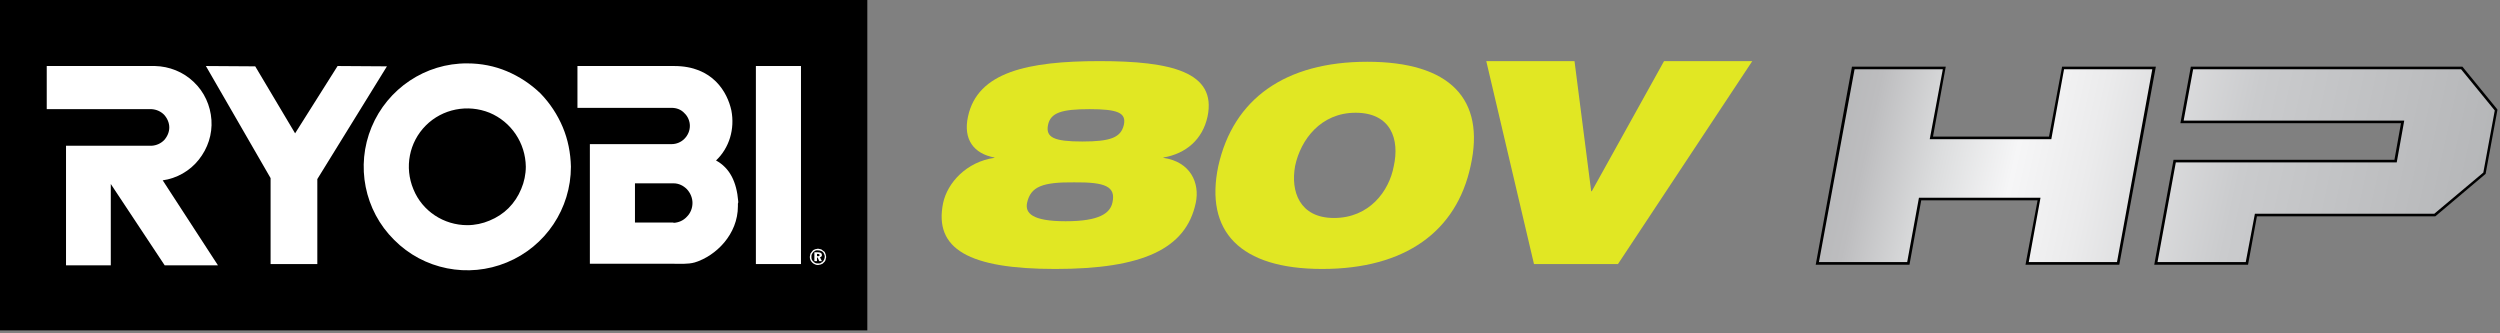
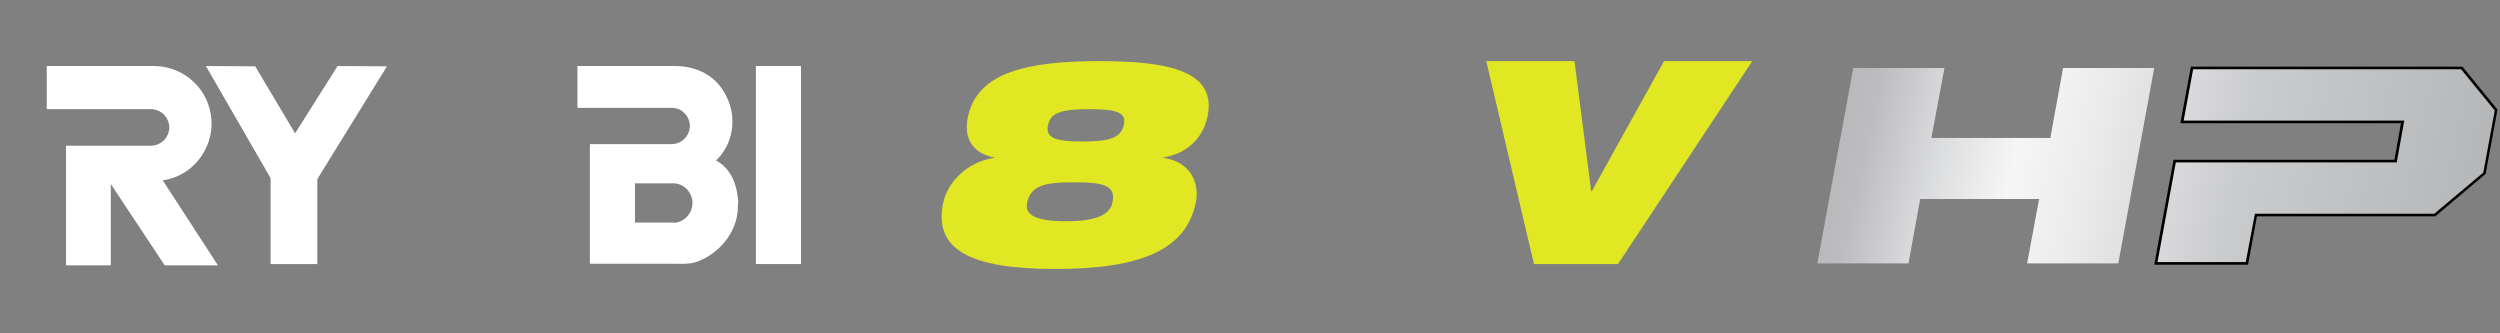
<svg xmlns="http://www.w3.org/2000/svg" viewBox="0 0 765 102" width="765" height="102">
  <rect x="0" y="0" width="765" height="102" fill="#808080" stroke="none" />
  <defs>
    <linearGradient id="P" gradientUnits="userSpaceOnUse" />
    <linearGradient id="g1" x1="549.3" y1="37.8" x2="770.9" y2="87" href="#P">
      <stop stop-color="#b1b3b4" />
      <stop offset=".1" stop-color="#bdbdbf" />
      <stop offset=".2" stop-color="#dcddde" />
      <stop offset=".3" stop-color="#f6f6f7" />
      <stop offset=".3" stop-color="#f6f6f7" />
      <stop offset=".4" stop-color="#ebebec" />
      <stop offset=".6" stop-color="#cacbcd" />
      <stop offset=".9" stop-color="#b7b8ba" />
      <stop offset="1" stop-color="#b1b3b4" />
    </linearGradient>
    <linearGradient id="g2" x1="554" y1="16.8" x2="775.6" y2="66" href="#P">
      <stop stop-color="#b1b3b4" />
      <stop offset=".1" stop-color="#bdbdbf" />
      <stop offset=".2" stop-color="#dcddde" />
      <stop offset=".3" stop-color="#f6f6f7" />
      <stop offset=".3" stop-color="#f6f6f7" />
      <stop offset=".4" stop-color="#ebebec" />
      <stop offset=".6" stop-color="#cacbcd" />
      <stop offset=".9" stop-color="#b7b8ba" />
      <stop offset="1" stop-color="#b1b3b4" />
    </linearGradient>
  </defs>
  <style>.a{fill:#fff}.b{fill:#e1e723}.c{fill:url(#g1)}.d{fill:url(#g2)}</style>
-   <path d="m0 0h265.4v101.1h-265.4z" />
  <path class="a" d="m103.3 20.2l15.1 0.1-21.3 34.5v26h-14.3v-26.3l-19.8-34.3 15.1 0.1 12.2 20.5 13-20.6z" />
  <path class="a" d="m231.3 20.2h13.8v60.6h-13.8z" />
-   <path fill-rule="evenodd" class="a" d="m155.1 21.8c3.8 1.6 7.3 3.9 10.3 6.8 2.9 3 5.2 6.5 6.8 10.3 1.6 3.8 2.4 7.9 2.5 12.1 0 12.8-7.7 24.4-19.6 29.3-11.8 4.9-25.5 2.2-34.5-6.9-9.1-9-11.8-22.7-6.9-34.5 4.9-11.8 16.5-19.6 29.3-19.5 4.2 0 8.3 0.8 12.1 2.4zm-5.3 45.7c2.2-0.9 4.2-2.2 5.8-3.8 1.7-1.7 3-3.7 3.9-5.9 0.9-2.1 1.4-4.5 1.4-6.8-0.1-7.2-4.4-13.7-11.1-16.5-6.7-2.7-14.4-1.2-19.5 3.9-5.1 5.1-6.6 12.8-3.8 19.5 2.7 6.7 9.3 11 16.5 11 2.3 0 4.7-0.5 6.8-1.4z" />
  <path fill-rule="evenodd" class="a" d="m219.1 49.1q0 0 0 0 0 0 0 0m0 0c4.2 2.3 6.3 6.5 6.8 12.5q0 0.1 0 0.3 0 0.2-0.1 0.4 0 0.2 0 0.4 0 0.2 0 0.4c0 8.6-6.7 15.2-13.2 17.2-2.1 0.6-4.6 0.4-7.1 0.4h-25v-36.6h25c1.5 0 2.9-0.6 3.9-1.6 1.1-1.1 1.7-2.5 1.7-4 0-1.4-0.6-2.9-1.7-3.9-1-1.1-2.4-1.6-3.9-1.6h-28.8v-12.8h29.6c11.9 0 16.3 8.1 17.5 13.6q0.4 2.1 0.3 4.2-0.1 2.1-0.7 4.1-0.6 2-1.7 3.8-1.1 1.8-2.6 3.2zm-13 19.1c1.6-0.1 3-0.7 4.1-1.9 1.1-1.1 1.7-2.6 1.7-4.2 0-1.5-0.6-3-1.7-4.2-1.1-1.1-2.5-1.8-4.1-1.8h-11.8v12h11.8z" />
  <path class="a" d="m47.4 20.2c4.4 0.1 8.7 1.8 11.9 4.9 3.2 3 5.1 7.2 5.4 11.6 0.3 4.4-1.1 8.7-3.9 12.2-2.7 3.4-6.7 5.7-11.1 6.3h0.1l16.9 26h-16.3l-16.5-24.9v24.9h-13.7v-36.6h26.2c1.5-0.1 2.8-0.7 3.8-1.7 1-1.1 1.6-2.5 1.6-3.9 0-1.4-0.6-2.8-1.6-3.9-1-1-2.3-1.6-3.8-1.7h-32.1v-13.2c0 0 33.1 0 33.1 0z" />
-   <path fill-rule="evenodd" class="a" d="m249.4 80.9q-0.5-0.2-0.8-0.5-0.4-0.4-0.6-0.8-0.2-0.5-0.2-1 0-0.2 0.1-0.5 0-0.2 0.1-0.5 0.1-0.2 0.3-0.4 0.1-0.2 0.3-0.4 0.1-0.1 0.3-0.3 0.2-0.1 0.5-0.2 0.2-0.1 0.4-0.1 0.3-0.1 0.5-0.1 0.2 0 0.5 0.1 0.2 0 0.5 0.1 0.2 0.1 0.4 0.3 0.2 0.1 0.4 0.3 0.2 0.1 0.3 0.3 0.1 0.2 0.2 0.5 0.1 0.2 0.1 0.4 0.1 0.3 0.1 0.5 0 0.3-0.1 0.5 0 0.2-0.1 0.5-0.1 0.2-0.2 0.4-0.2 0.2-0.4 0.4-0.1 0.1-0.3 0.3-0.2 0.1-0.5 0.2-0.2 0.1-0.4 0.1-0.3 0.1-0.5 0.1-0.5 0-0.9-0.2zm1.3-0.3q0.2 0 0.4-0.1 0.2-0.1 0.3-0.2 0.2-0.1 0.3-0.2 0.5-0.5 0.6-1.1 0.2-0.6-0.1-1.2-0.2-0.6-0.7-0.9-0.6-0.3-1.2-0.3-0.2 0-0.4 0-0.2 0-0.4 0.1-0.1 0.1-0.3 0.2-0.2 0.1-0.3 0.2-0.2 0.2-0.3 0.4-0.1 0.1-0.2 0.3 0 0.2-0.1 0.4 0 0.2 0 0.4 0 0.2 0 0.4 0.1 0.2 0.1 0.4 0.1 0.1 0.2 0.3 0.1 0.2 0.3 0.3 0.1 0.2 0.3 0.3 0.1 0.1 0.3 0.2 0.2 0 0.4 0.1 0.2 0 0.4 0 0.2 0 0.4 0zm-1.5-3.4h1.1q1.2 0 1.2 0.8 0 0.1 0 0.2-0.1 0.1-0.1 0.2-0.1 0.2-0.2 0.2-0.1 0.1-0.3 0.1l0.6 1.2h-0.8l-0.5-1.1h-0.2v1.1h-0.8zm1.1 1.2c0.3 0 0.5-0.1 0.5-0.3q0-0.4-0.6-0.4h-0.2v0.7z" />
  <path fill-rule="evenodd" class="b" d="m369.5 35.7c-1.5 6.9-6.5 11.3-13.5 12.5v0.1c8.3 1.2 11.2 7.7 9.9 13.8-3 14.1-16.3 20.2-43 20.2-26.4 0-37.2-6.1-34.3-20.2 1.3-6.1 7.1-12.6 15.7-13.8v-0.1c-6.4-1.2-9.6-5.6-8.1-12.5 2.9-13.7 18.4-17 40.3-17 21.8 0 35.9 3.3 33 17zm-55.2 26.3c-0.7 3.2 1.5 5.7 11.8 5.7 10.4 0 13.6-2.5 14.3-5.7 1.1-4.9-2.1-6.3-11.7-6.2-9.7-0.1-13.3 1.3-14.4 6.2zm29.6-23.8c0.8-3.7-1.9-4.8-10.5-4.8-8.6 0-11.9 1.1-12.7 4.8-0.8 3.9 1.9 5.1 10.5 5.1 8.6 0 11.8-1.2 12.7-5.1z" />
  <path class="b" d="m509.2 18.7h27l-41.1 62.1h-25.7l-14.6-62.1h27l5.1 39.8h0.2l22.1-39.8z" />
-   <path fill-rule="evenodd" class="b" d="m450 50.8c-4.3 20-20 31.5-45.4 31.5-25.2 0-36-11.5-31.8-31.5 4.6-20.5 20.4-31.9 45.6-31.9 25.3 0 36.2 11.4 31.6 31.9zm-41.8 15.9c10.8 0 16.9-8.2 18.3-15.9 1.8-8.1-0.8-16.3-11.7-16.3-10.6 0-16.8 8.2-18.5 16.3-1.4 7.7 1.3 15.9 11.9 15.9z" />
  <path class="c" d="m631.3 20.8h27.9l-11 59.8h-27.9l3.6-19.3 0.1-0.4h-36.4l-0.1 0.4-3.5 19.3h-27.9l11-59.8h27.9l-3.9 20.9-0.1 0.5h36.4l0.1-0.5z" />
  <path class="d" d="m763.8 33.7l-3.6 19.3-15.2 12.8h-54.7l-0.1 0.5-2.6 14.3h-27.9l5.8-31.3h67.6l0.1-0.5 2-11 0.1-0.5h-67.6l3-16.5h82.6z" />
-   <path fill-rule="evenodd" d="m648.5 81h-28.7l3.7-19.7h-35.6l-3.6 19.7h-28.7l0.1-0.5 11-60.1h28.7l-3.9 21.4h35.5l4-21.4h28.7l-0.1 0.5zm-27.7-0.8h27l10.8-59h-27l-3.9 21.4h-37.2l4-21.4h-27l-10.9 59h27l3.6-19.7h37.2z" />
  <path fill-rule="evenodd" d="m687.9 81h-28.7l5.9-32.1h67.6l2-11.2h-67.5l3.2-17.3h83.1l10.7 13.1v0.2l-3.6 19.5-15.4 13h-54.6v0.1zm-27.7-0.8h27l2.8-14.8h54.9l15-12.6 3.5-19-10.3-12.6h-82l-2.9 15.7h67.5l-2.3 12.8h-67.6z" />
</svg>